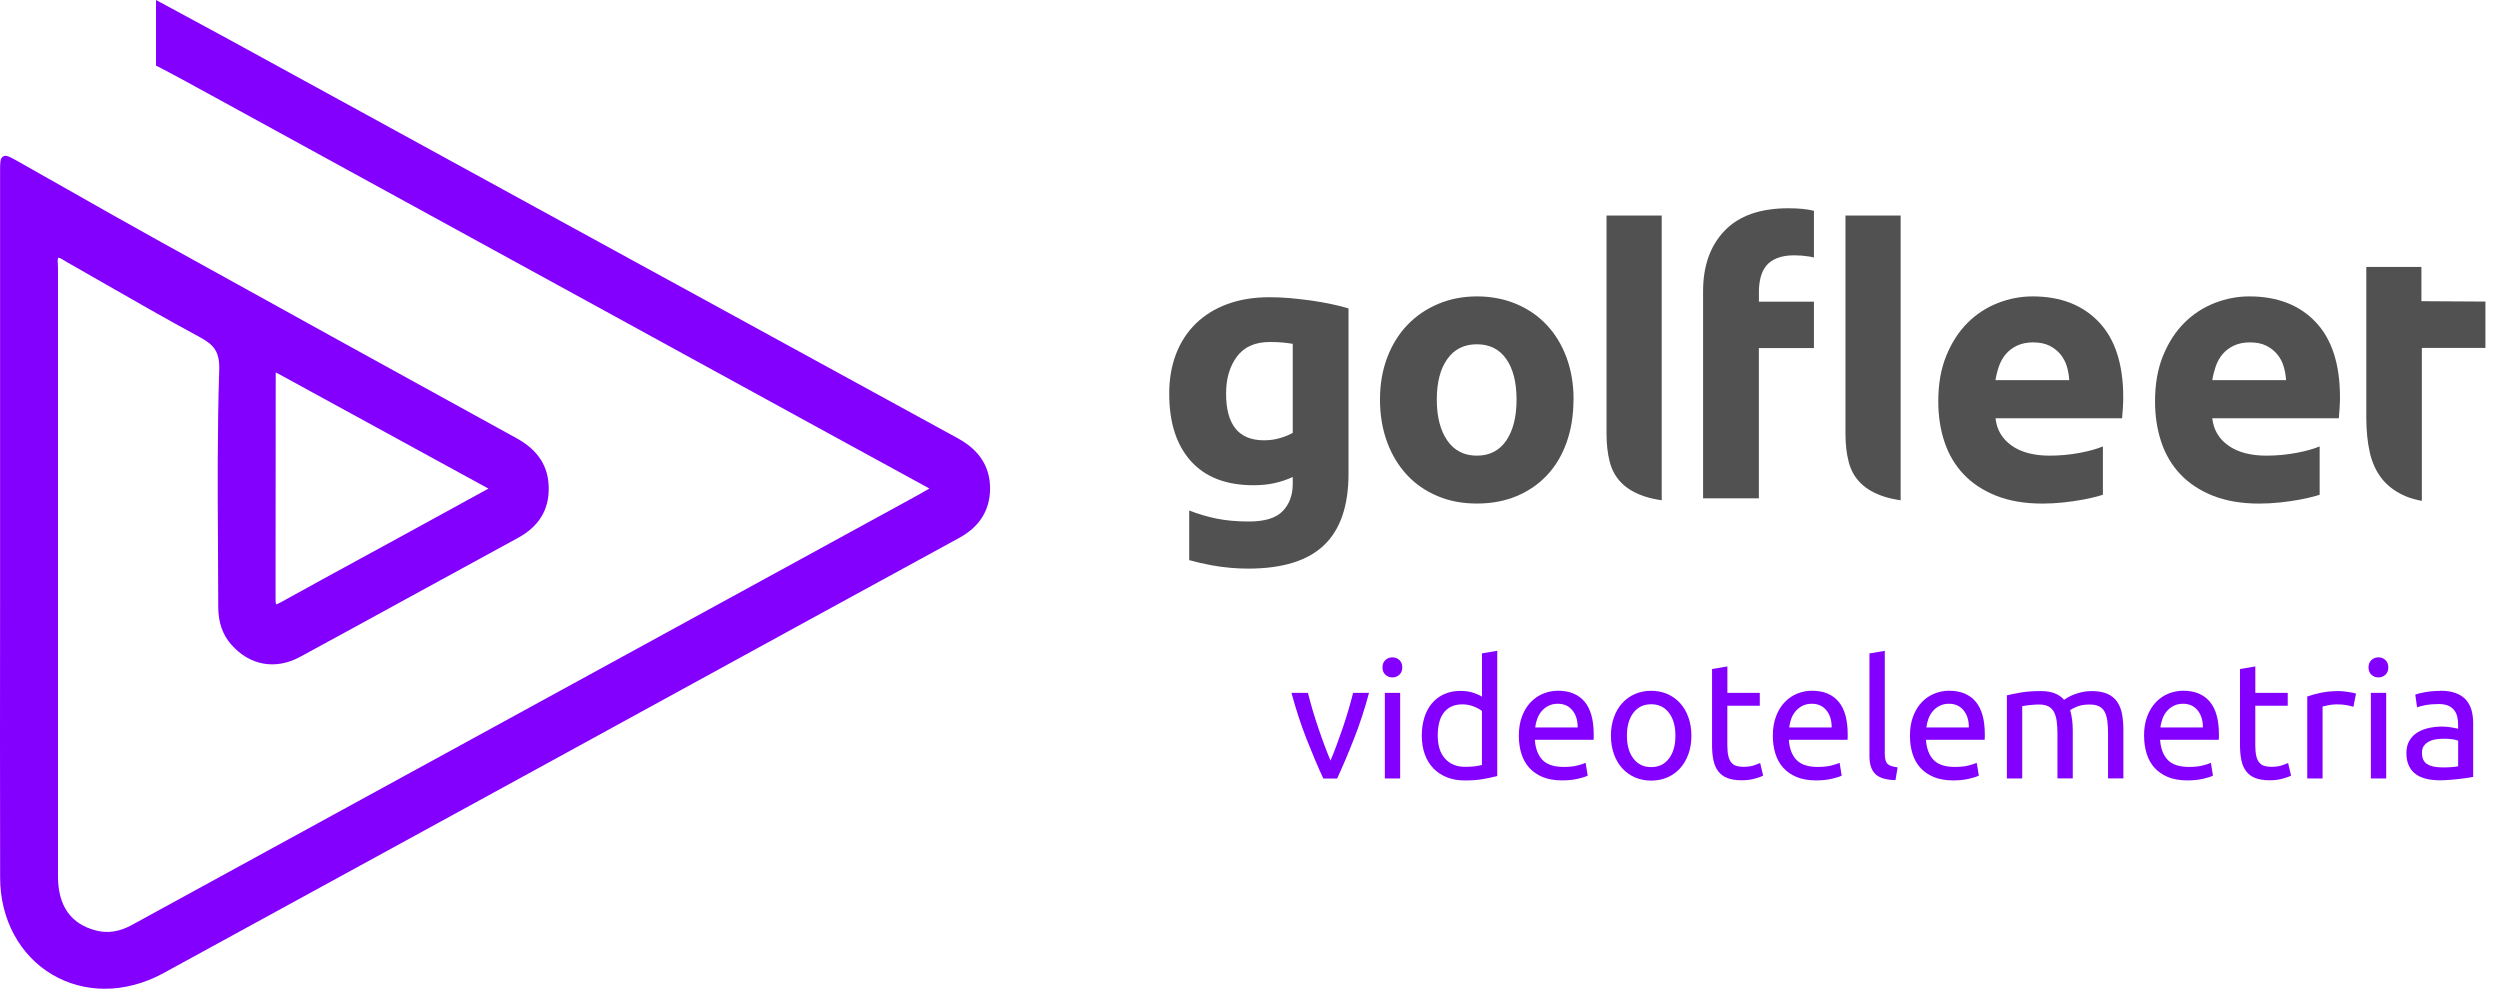
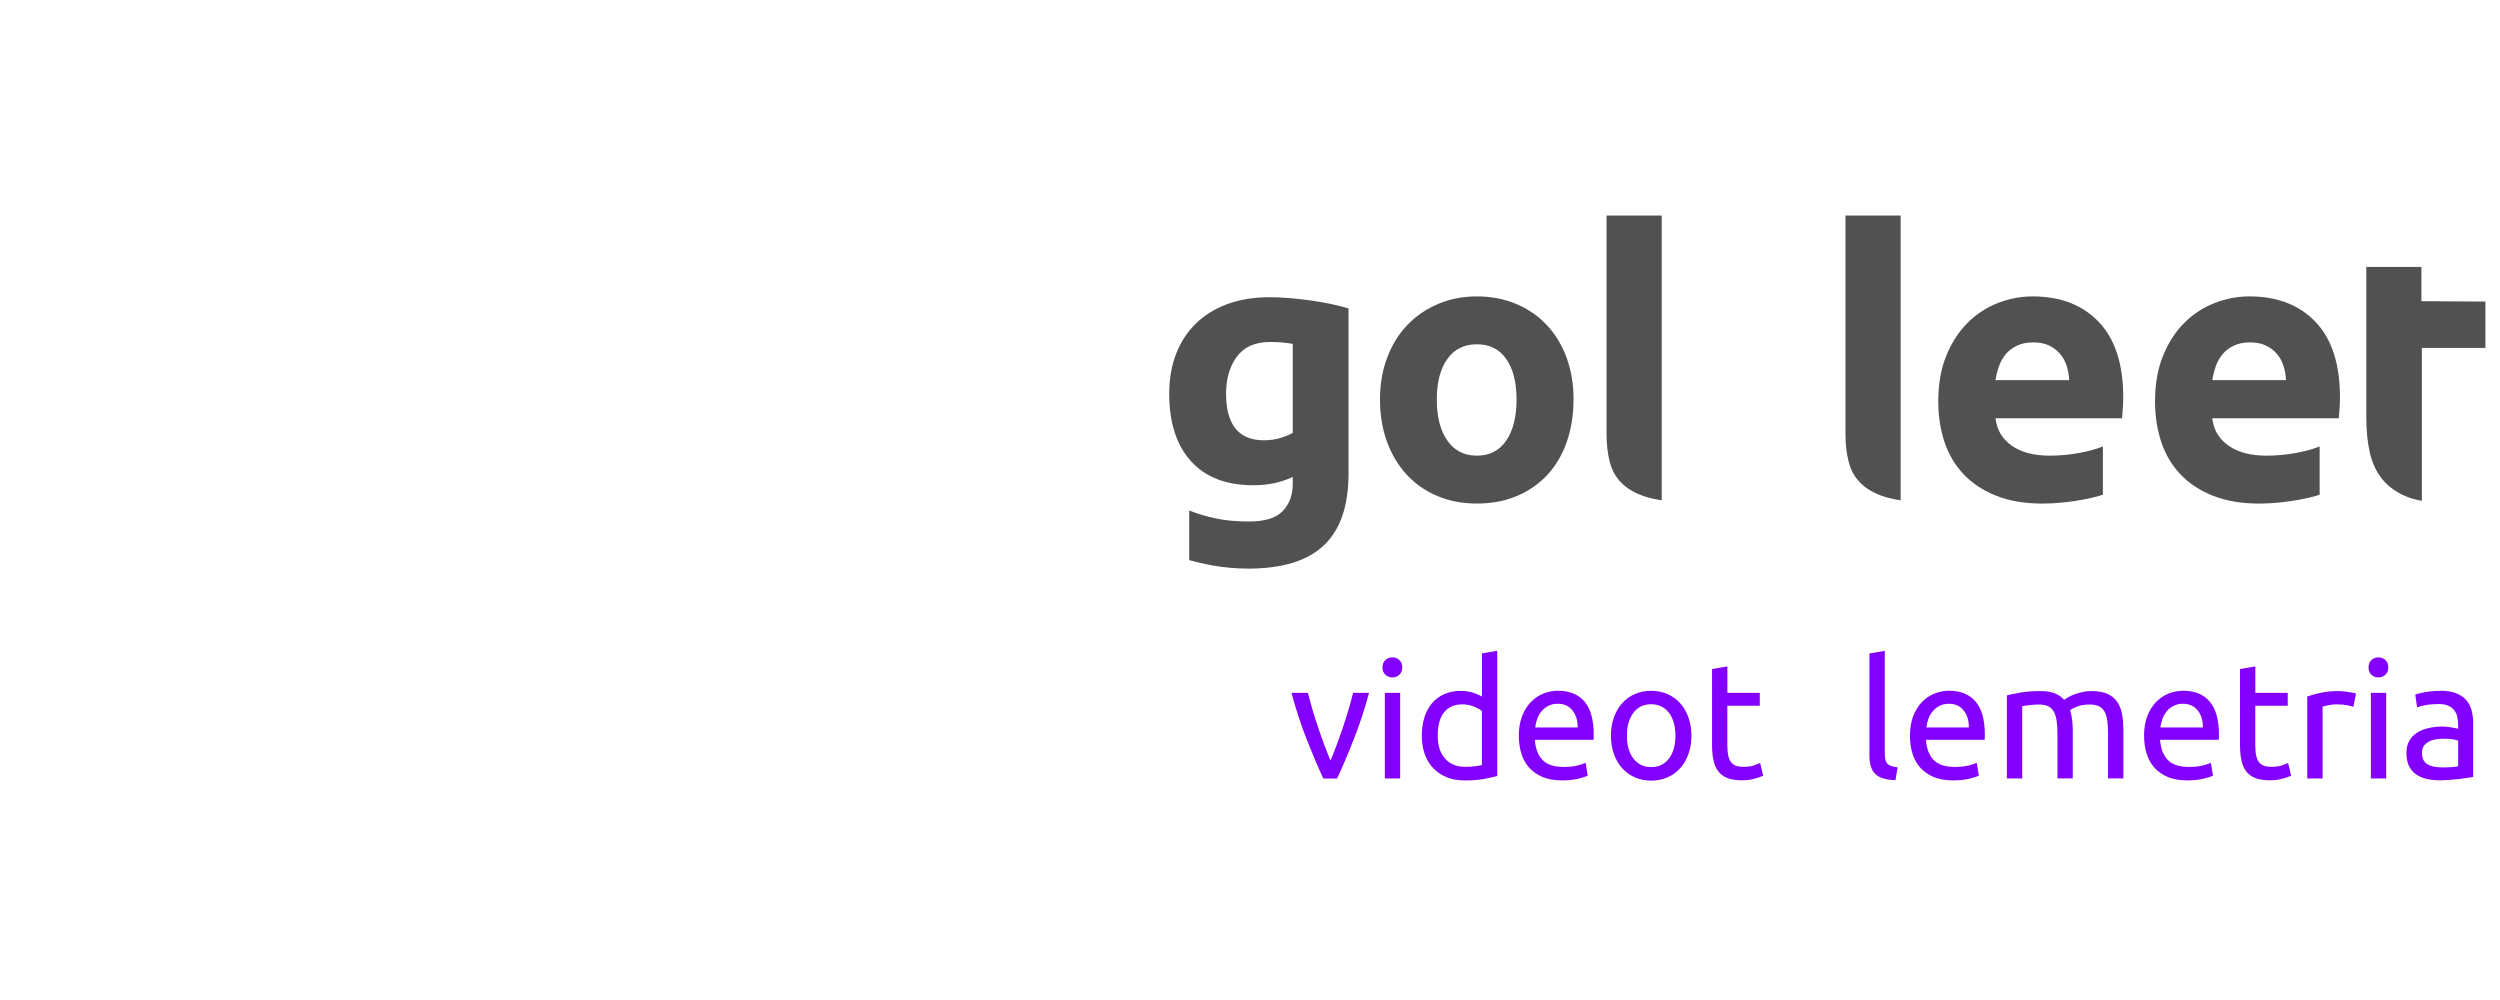
<svg xmlns="http://www.w3.org/2000/svg" width="150" height="60" viewBox="0 0 150 60" fill="none">
-   <path d="M57.5 26.314C49.792 22.103 42.09 17.889 34.386 13.671L23.726 7.835C20.408 6.018 17.091 4.201 13.773 2.387C12.827 1.869 11.875 1.358 10.909 0.837L9.36 0V3.934L9.448 3.98C10.28 4.403 11.536 5.093 12.452 5.595L49.025 25.627C50.623 26.503 52.225 27.375 53.863 28.271L55.764 29.31L55.621 29.394C55.399 29.521 55.213 29.632 55.021 29.736L16.455 50.826C13.607 52.383 10.762 53.936 7.918 55.496C7.181 55.9 6.483 56.011 5.788 55.838C4.255 55.454 3.479 54.36 3.479 52.578C3.479 40.399 3.479 28.219 3.479 16.039C3.479 15.977 3.475 15.912 3.469 15.847C3.459 15.7 3.449 15.573 3.495 15.456C3.625 15.482 3.739 15.554 3.87 15.638C3.919 15.671 3.971 15.7 4.02 15.729C4.79 16.166 5.56 16.609 6.329 17.049C8.159 18.097 10.055 19.185 11.943 20.204C12.827 20.683 13.189 21.067 13.153 22.22C13.039 25.74 13.059 29.323 13.079 32.785C13.085 33.989 13.091 35.198 13.095 36.403C13.095 37.334 13.349 38.073 13.871 38.669C14.983 39.936 16.533 40.213 18.011 39.408C20.222 38.21 22.427 37.002 24.632 35.794C26.772 34.621 28.912 33.452 31.055 32.286C32.324 31.599 32.937 30.612 32.924 29.277C32.911 27.978 32.282 27.004 31 26.297C24.006 22.454 16.836 18.498 9.696 14.541C7.801 13.492 5.883 12.405 4.03 11.353C3.028 10.786 2.027 10.219 1.026 9.653C0.575 9.399 0.367 9.281 0.187 9.389C0.005 9.496 0.005 9.744 0.005 10.284V35.904C-0.002 41.493 -0.002 47.081 0.008 52.666C0.011 55.151 1.182 57.323 3.136 58.476C4.098 59.043 5.181 59.326 6.297 59.326C7.412 59.326 8.652 59.02 9.771 58.408C13.623 56.301 17.479 54.194 21.331 52.087C24.6 50.299 27.871 48.511 31.14 46.723L39.585 42.099C45.574 38.819 51.563 35.54 57.559 32.27C58.778 31.602 59.398 30.609 59.405 29.316C59.408 28.017 58.765 27.007 57.496 26.314M16.572 36.259C16.572 36.259 16.533 36.201 16.533 35.947L16.543 22.412C16.543 22.396 16.546 22.373 16.552 22.344L29.307 29.316L28.035 30.013C26.622 30.788 25.249 31.541 23.872 32.293C23.145 32.69 22.421 33.084 21.693 33.481C20.079 34.361 18.461 35.243 16.852 36.136C16.628 36.259 16.566 36.256 16.569 36.263" fill="#8300FF" />
  <path d="M94.409 23.975C94.409 24.903 94.275 25.75 94.004 26.522C93.734 27.291 93.345 27.952 92.837 28.495C92.328 29.043 91.718 29.463 91.007 29.762C90.295 30.062 89.499 30.212 88.615 30.212C87.731 30.212 86.958 30.062 86.247 29.762C85.536 29.463 84.926 29.043 84.417 28.495C83.909 27.948 83.51 27.291 83.227 26.522C82.943 25.753 82.799 24.903 82.799 23.975C82.799 23.047 82.946 22.204 83.237 21.442C83.527 20.68 83.931 20.028 84.45 19.491C84.965 18.953 85.582 18.533 86.293 18.234C87.004 17.934 87.777 17.784 88.619 17.784C89.46 17.784 90.256 17.934 90.967 18.234C91.678 18.533 92.288 18.95 92.797 19.491C93.306 20.028 93.704 20.68 93.988 21.442C94.272 22.204 94.415 23.05 94.415 23.975M90.993 23.975C90.993 22.943 90.788 22.132 90.377 21.543C89.966 20.953 89.379 20.657 88.612 20.657C87.846 20.657 87.255 20.953 86.838 21.543C86.417 22.132 86.208 22.943 86.208 23.975C86.208 25.008 86.417 25.825 86.838 26.431C87.255 27.037 87.849 27.339 88.612 27.339C89.376 27.339 89.963 27.037 90.377 26.431C90.788 25.825 90.993 25.008 90.993 23.975Z" fill="#515151" />
  <path d="M96.392 12.935V26.017C96.392 26.646 96.454 27.209 96.584 27.711C96.712 28.212 96.95 28.639 97.302 28.987C97.654 29.339 98.134 29.613 98.741 29.805C99.021 29.896 99.344 29.964 99.703 30.016V12.932H96.392V12.935Z" fill="#515151" />
  <path d="M110.728 12.935V26.017C110.728 26.646 110.79 27.209 110.921 27.711C111.048 28.212 111.286 28.639 111.638 28.987C111.991 29.339 112.47 29.613 113.077 29.805C113.357 29.896 113.68 29.964 114.039 30.016V12.932H110.728V12.935Z" fill="#515151" />
  <path d="M79.89 18.247C79.508 18.166 79.107 18.094 78.689 18.035C78.269 17.977 77.848 17.928 77.421 17.889C76.993 17.853 76.579 17.833 76.174 17.833C75.232 17.833 74.384 17.97 73.637 18.247C72.886 18.524 72.254 18.918 71.738 19.426C71.223 19.934 70.828 20.543 70.557 21.253C70.287 21.963 70.153 22.751 70.153 23.62C70.153 25.356 70.587 26.704 71.454 27.668C72.322 28.632 73.575 29.114 75.206 29.114C75.656 29.114 76.07 29.075 76.452 28.991C76.833 28.909 77.205 28.785 77.564 28.619V29.046C77.564 29.704 77.365 30.241 76.967 30.661C76.569 31.081 75.891 31.29 74.935 31.29C74.201 31.29 73.545 31.231 72.968 31.111C72.404 30.993 71.865 30.834 71.353 30.629V33.608C71.79 33.732 72.247 33.836 72.733 33.924C73.451 34.051 74.172 34.117 74.889 34.117C76.941 34.117 78.458 33.648 79.44 32.713C80.421 31.778 80.911 30.349 80.911 28.417V18.504C80.611 18.413 80.271 18.328 79.89 18.247ZM77.564 25.972C77.355 26.092 77.101 26.196 76.801 26.284C76.501 26.375 76.181 26.418 75.835 26.418C74.322 26.418 73.565 25.483 73.565 23.614C73.565 22.718 73.783 21.976 74.217 21.393C74.651 20.81 75.31 20.52 76.194 20.52C76.494 20.52 76.755 20.53 76.98 20.553C77.205 20.575 77.401 20.602 77.564 20.631V25.968V25.972Z" fill="#515151" />
  <path d="M126.164 26.789C125.802 26.939 125.345 27.066 124.794 27.17C124.203 27.281 123.6 27.339 122.987 27.339C122.028 27.339 121.264 27.137 120.697 26.734C120.129 26.33 119.806 25.786 119.731 25.096H127.325C127.338 24.916 127.354 24.711 127.371 24.48C127.387 24.249 127.394 24.034 127.394 23.842C127.394 21.855 126.908 20.347 125.932 19.322C124.96 18.299 123.633 17.784 121.956 17.784C121.238 17.784 120.537 17.918 119.855 18.188C119.173 18.459 118.57 18.852 118.048 19.377C117.523 19.901 117.102 20.552 116.779 21.341C116.456 22.125 116.296 23.041 116.296 24.089C116.296 24.956 116.42 25.763 116.668 26.512C116.916 27.261 117.298 27.906 117.813 28.453C118.329 29 118.981 29.43 119.767 29.743C120.553 30.055 121.476 30.215 122.543 30.215C122.961 30.215 123.381 30.192 123.802 30.147C124.22 30.101 124.614 30.046 124.983 29.977C125.348 29.909 125.684 29.831 125.984 29.743C126.05 29.723 126.115 29.704 126.174 29.684V26.796L126.164 26.789ZM119.94 21.969C120.038 21.692 120.175 21.451 120.354 21.24C120.534 21.031 120.759 20.862 121.03 20.735C121.3 20.608 121.62 20.543 121.995 20.543C122.37 20.543 122.709 20.611 122.974 20.745C123.235 20.878 123.453 21.051 123.626 21.259C123.799 21.468 123.926 21.709 124.008 21.976C124.089 22.246 124.138 22.523 124.154 22.806H119.728C119.774 22.523 119.845 22.243 119.94 21.966" fill="#515151" />
  <path d="M139.169 26.789C138.807 26.939 138.35 27.066 137.799 27.17C137.209 27.281 136.605 27.339 135.992 27.339C135.033 27.339 134.27 27.137 133.702 26.734C133.135 26.33 132.812 25.786 132.737 25.096H140.33C140.344 24.916 140.36 24.711 140.376 24.48C140.392 24.249 140.399 24.034 140.399 23.842C140.399 21.855 139.913 20.347 138.938 19.322C137.966 18.299 136.638 17.784 134.961 17.784C134.244 17.784 133.542 17.918 132.861 18.188C132.179 18.459 131.575 18.852 131.053 19.377C130.528 19.901 130.108 20.552 129.785 21.341C129.462 22.125 129.302 23.041 129.302 24.089C129.302 24.956 129.426 25.763 129.674 26.512C129.922 27.261 130.303 27.906 130.819 28.453C131.334 29 131.986 29.43 132.773 29.743C133.559 30.055 134.482 30.215 135.548 30.215C135.966 30.215 136.387 30.192 136.808 30.147C137.225 30.101 137.62 30.046 137.988 29.977C138.354 29.909 138.69 29.831 138.99 29.743C139.055 29.723 139.12 29.704 139.179 29.684V26.796L139.169 26.789ZM132.949 21.969C133.047 21.692 133.184 21.451 133.363 21.24C133.542 21.031 133.767 20.862 134.038 20.735C134.309 20.608 134.629 20.543 135.004 20.543C135.379 20.543 135.718 20.611 135.982 20.745C136.243 20.878 136.462 21.051 136.635 21.259C136.808 21.468 136.935 21.709 137.016 21.976C137.098 22.246 137.147 22.523 137.163 22.806H132.737C132.782 22.523 132.854 22.243 132.949 21.966" fill="#515151" />
  <path d="M145.285 18.078V16.016H141.978V25.073C141.978 25.835 142.05 26.532 142.19 27.157C142.333 27.786 142.585 28.32 142.943 28.759C143.302 29.199 143.782 29.544 144.382 29.792C144.659 29.906 144.969 29.99 145.311 30.052V20.881H145.325V20.875H149.125V18.094L145.289 18.071L145.285 18.078Z" fill="#515151" />
-   <path d="M108.84 18.1H105.535V17.517C105.535 17.205 105.568 16.912 105.636 16.645C105.705 16.374 105.816 16.143 105.972 15.948C106.129 15.752 106.347 15.599 106.625 15.489C106.902 15.378 107.241 15.319 107.646 15.319C107.946 15.319 108.243 15.342 108.533 15.388C108.637 15.404 108.738 15.423 108.836 15.45V12.646C108.429 12.548 107.92 12.496 107.306 12.496C105.613 12.496 104.338 12.945 103.477 13.841C102.616 14.74 102.185 15.948 102.185 17.475V29.899H105.532V20.885H108.836V18.104L108.84 18.1Z" fill="#515151" />
  <path d="M82.141 41.574C81.883 42.535 81.583 43.457 81.234 44.339C80.888 45.222 80.552 46.01 80.229 46.71H79.397C79.074 46.013 78.742 45.222 78.392 44.339C78.047 43.457 77.747 42.535 77.489 41.574H78.477C78.556 41.897 78.65 42.242 78.758 42.607C78.865 42.971 78.983 43.333 79.104 43.694C79.224 44.053 79.348 44.401 79.475 44.736C79.599 45.072 79.72 45.371 79.831 45.635C79.942 45.371 80.063 45.072 80.187 44.736C80.311 44.401 80.434 44.053 80.558 43.694C80.679 43.336 80.797 42.975 80.904 42.607C81.012 42.242 81.106 41.897 81.185 41.574H82.134H82.141Z" fill="#8300FF" />
  <path d="M83.543 40.646C83.377 40.646 83.24 40.591 83.122 40.483C83.008 40.376 82.949 40.229 82.949 40.044C82.949 39.858 83.008 39.715 83.122 39.604C83.237 39.496 83.377 39.441 83.543 39.441C83.71 39.441 83.85 39.496 83.964 39.604C84.078 39.711 84.137 39.858 84.137 40.044C84.137 40.229 84.078 40.376 83.964 40.483C83.85 40.591 83.706 40.646 83.543 40.646ZM84.01 46.707H83.09V41.571H84.01V46.707Z" fill="#8300FF" />
  <path d="M88.916 39.203L89.835 39.047V46.56C89.623 46.619 89.356 46.677 89.023 46.739C88.694 46.798 88.315 46.827 87.888 46.827C87.493 46.827 87.138 46.765 86.821 46.642C86.505 46.514 86.234 46.339 86.009 46.107C85.784 45.876 85.611 45.596 85.49 45.264C85.37 44.932 85.308 44.557 85.308 44.144C85.308 43.73 85.36 43.388 85.461 43.056C85.562 42.727 85.712 42.444 85.911 42.206C86.11 41.968 86.352 41.786 86.639 41.652C86.926 41.522 87.255 41.454 87.624 41.454C87.921 41.454 88.182 41.493 88.41 41.571C88.638 41.649 88.808 41.727 88.919 41.799V39.2L88.916 39.203ZM88.916 42.659C88.805 42.567 88.642 42.476 88.43 42.392C88.218 42.307 87.986 42.261 87.738 42.261C87.474 42.261 87.249 42.31 87.059 42.405C86.87 42.499 86.717 42.633 86.6 42.799C86.479 42.965 86.394 43.167 86.342 43.395C86.29 43.626 86.264 43.873 86.264 44.134C86.264 44.733 86.41 45.196 86.707 45.521C87.004 45.847 87.399 46.01 87.895 46.01C88.146 46.01 88.355 45.997 88.524 45.974C88.694 45.951 88.821 45.925 88.916 45.899V42.649V42.659Z" fill="#8300FF" />
  <path d="M91.13 44.15C91.13 43.694 91.196 43.3 91.329 42.962C91.46 42.623 91.636 42.343 91.855 42.118C92.073 41.893 92.321 41.727 92.605 41.613C92.889 41.502 93.179 41.444 93.476 41.444C94.167 41.444 94.699 41.659 95.068 42.092C95.436 42.522 95.622 43.18 95.622 44.062V44.215C95.622 44.277 95.622 44.336 95.612 44.388H92.089C92.129 44.922 92.285 45.326 92.556 45.603C92.827 45.879 93.247 46.016 93.822 46.016C94.144 46.016 94.415 45.987 94.637 45.932C94.859 45.876 95.025 45.821 95.136 45.769L95.263 46.537C95.152 46.596 94.953 46.661 94.676 46.726C94.396 46.791 94.079 46.824 93.72 46.824C93.27 46.824 92.885 46.755 92.559 46.622C92.233 46.485 91.966 46.3 91.754 46.065C91.541 45.827 91.385 45.547 91.284 45.222C91.183 44.896 91.13 44.538 91.13 44.15ZM94.66 43.649C94.666 43.235 94.562 42.893 94.35 42.626C94.135 42.359 93.841 42.225 93.466 42.225C93.254 42.225 93.068 42.268 92.908 42.349C92.745 42.431 92.608 42.538 92.497 42.672C92.386 42.802 92.298 42.955 92.236 43.124C92.174 43.297 92.132 43.469 92.112 43.649H94.663H94.66Z" fill="#8300FF" />
  <path d="M101.484 44.14C101.484 44.547 101.425 44.919 101.304 45.248C101.187 45.577 101.017 45.86 100.805 46.098C100.59 46.335 100.336 46.518 100.039 46.645C99.742 46.772 99.419 46.837 99.07 46.837C98.721 46.837 98.398 46.772 98.101 46.645C97.804 46.518 97.55 46.332 97.335 46.098C97.119 45.86 96.953 45.577 96.836 45.248C96.718 44.919 96.656 44.551 96.656 44.14C96.656 43.73 96.715 43.372 96.836 43.04C96.953 42.708 97.119 42.421 97.335 42.187C97.55 41.949 97.804 41.766 98.101 41.639C98.398 41.512 98.721 41.447 99.07 41.447C99.419 41.447 99.742 41.512 100.039 41.639C100.336 41.77 100.59 41.952 100.805 42.187C101.021 42.424 101.187 42.708 101.304 43.04C101.422 43.372 101.484 43.74 101.484 44.14ZM100.525 44.14C100.525 43.561 100.394 43.102 100.133 42.763C99.872 42.424 99.52 42.255 99.07 42.255C98.62 42.255 98.268 42.424 98.007 42.763C97.746 43.102 97.615 43.561 97.615 44.14C97.615 44.72 97.746 45.179 98.007 45.518C98.268 45.857 98.62 46.026 99.07 46.026C99.52 46.026 99.872 45.857 100.133 45.518C100.394 45.179 100.525 44.72 100.525 44.14Z" fill="#8300FF" />
  <path d="M103.64 41.574H105.587V42.346H103.64V44.717C103.64 44.974 103.66 45.186 103.699 45.355C103.738 45.525 103.797 45.655 103.878 45.749C103.956 45.844 104.054 45.912 104.175 45.951C104.292 45.99 104.433 46.01 104.589 46.01C104.867 46.01 105.088 45.977 105.258 45.915C105.428 45.853 105.542 45.808 105.61 45.782L105.79 46.541C105.698 46.586 105.535 46.645 105.304 46.713C105.072 46.782 104.808 46.817 104.511 46.817C104.162 46.817 103.872 46.772 103.647 46.684C103.418 46.596 103.236 46.462 103.099 46.283C102.962 46.104 102.864 45.886 102.808 45.625C102.753 45.365 102.723 45.065 102.723 44.723V40.141L103.643 39.985V41.574H103.64Z" fill="#8300FF" />
-   <path d="M106.37 44.15C106.37 43.694 106.436 43.3 106.569 42.962C106.7 42.623 106.876 42.343 107.094 42.118C107.313 41.893 107.561 41.727 107.845 41.613C108.128 41.502 108.419 41.444 108.716 41.444C109.407 41.444 109.939 41.659 110.307 42.092C110.676 42.522 110.862 43.18 110.862 44.062V44.215C110.862 44.277 110.859 44.336 110.852 44.388H107.329C107.368 44.922 107.525 45.326 107.796 45.603C108.067 45.879 108.487 46.016 109.061 46.016C109.384 46.016 109.655 45.987 109.877 45.932C110.099 45.876 110.265 45.821 110.376 45.769L110.503 46.537C110.392 46.596 110.193 46.661 109.916 46.726C109.636 46.791 109.319 46.824 108.96 46.824C108.51 46.824 108.125 46.755 107.799 46.622C107.473 46.485 107.205 46.3 106.993 46.065C106.781 45.827 106.625 45.547 106.524 45.222C106.422 44.896 106.37 44.538 106.37 44.15ZM109.9 43.649C109.906 43.235 109.802 42.893 109.59 42.626C109.375 42.359 109.081 42.225 108.706 42.225C108.494 42.225 108.308 42.268 108.148 42.349C107.985 42.431 107.848 42.538 107.737 42.672C107.626 42.802 107.538 42.955 107.476 43.124C107.414 43.297 107.372 43.469 107.352 43.649H109.903H109.9Z" fill="#8300FF" />
  <path d="M113.729 46.808C113.162 46.795 112.76 46.674 112.522 46.443C112.284 46.212 112.167 45.853 112.167 45.368V39.207L113.087 39.05V45.222C113.087 45.371 113.1 45.498 113.126 45.596C113.152 45.694 113.194 45.775 113.253 45.834C113.312 45.892 113.393 45.938 113.491 45.967C113.589 45.997 113.713 46.023 113.856 46.042L113.729 46.811V46.808Z" fill="#8300FF" />
  <path d="M114.597 44.15C114.597 43.694 114.662 43.3 114.796 42.962C114.926 42.623 115.103 42.343 115.321 42.118C115.54 41.893 115.788 41.727 116.071 41.613C116.355 41.502 116.645 41.444 116.942 41.444C117.634 41.444 118.166 41.659 118.534 42.092C118.903 42.522 119.089 43.18 119.089 44.062V44.215C119.089 44.277 119.085 44.336 119.079 44.388H115.556C115.595 44.922 115.752 45.326 116.022 45.603C116.293 45.879 116.714 46.016 117.288 46.016C117.611 46.016 117.882 45.987 118.104 45.932C118.325 45.876 118.492 45.821 118.603 45.769L118.73 46.537C118.619 46.596 118.42 46.661 118.143 46.726C117.862 46.791 117.546 46.824 117.187 46.824C116.737 46.824 116.352 46.755 116.026 46.622C115.699 46.485 115.432 46.3 115.22 46.065C115.008 45.827 114.851 45.547 114.75 45.222C114.649 44.896 114.597 44.538 114.597 44.15ZM118.13 43.649C118.136 43.235 118.032 42.893 117.82 42.626C117.604 42.359 117.311 42.225 116.936 42.225C116.724 42.225 116.538 42.268 116.378 42.349C116.215 42.431 116.078 42.538 115.967 42.672C115.856 42.802 115.768 42.955 115.706 43.124C115.644 43.297 115.602 43.469 115.582 43.649H118.133H118.13Z" fill="#8300FF" />
  <path d="M120.413 41.721C120.625 41.669 120.902 41.613 121.248 41.551C121.594 41.493 121.995 41.464 122.448 41.464C122.778 41.464 123.055 41.509 123.28 41.597C123.505 41.685 123.691 41.815 123.845 41.988C123.89 41.955 123.965 41.91 124.063 41.848C124.161 41.789 124.285 41.73 124.428 41.675C124.572 41.62 124.735 41.571 124.911 41.529C125.091 41.486 125.28 41.464 125.485 41.464C125.88 41.464 126.203 41.522 126.454 41.636C126.705 41.75 126.901 41.913 127.041 42.125C127.182 42.336 127.279 42.587 127.328 42.874C127.377 43.163 127.403 43.479 127.403 43.821V46.703H126.483V44.017C126.483 43.714 126.467 43.453 126.438 43.238C126.408 43.02 126.353 42.841 126.271 42.694C126.19 42.551 126.076 42.444 125.935 42.375C125.792 42.307 125.609 42.271 125.387 42.271C125.078 42.271 124.823 42.313 124.621 42.395C124.419 42.476 124.285 42.551 124.21 42.616C124.262 42.789 124.301 42.975 124.327 43.18C124.353 43.385 124.366 43.597 124.366 43.821V46.703H123.447V44.017C123.447 43.714 123.43 43.453 123.398 43.238C123.365 43.02 123.306 42.841 123.225 42.694C123.143 42.551 123.032 42.444 122.889 42.375C122.745 42.307 122.566 42.271 122.351 42.271C122.259 42.271 122.158 42.271 122.054 42.281C121.949 42.287 121.848 42.297 121.754 42.307C121.659 42.317 121.571 42.33 121.493 42.343C121.414 42.356 121.359 42.366 121.333 42.372V46.707H120.413V41.721Z" fill="#8300FF" />
  <path d="M128.643 44.15C128.643 43.694 128.708 43.3 128.842 42.962C128.972 42.623 129.149 42.343 129.367 42.118C129.586 41.893 129.834 41.727 130.117 41.613C130.401 41.502 130.691 41.444 130.988 41.444C131.68 41.444 132.212 41.659 132.58 42.092C132.949 42.522 133.135 43.18 133.135 44.062V44.215C133.135 44.277 133.131 44.336 133.125 44.388H129.605C129.644 44.922 129.801 45.326 130.072 45.603C130.342 45.879 130.763 46.016 131.337 46.016C131.66 46.016 131.931 45.987 132.153 45.932C132.375 45.876 132.541 45.821 132.652 45.769L132.779 46.537C132.668 46.596 132.469 46.661 132.192 46.726C131.911 46.791 131.595 46.824 131.236 46.824C130.786 46.824 130.401 46.755 130.075 46.622C129.749 46.485 129.481 46.3 129.269 46.065C129.057 45.827 128.901 45.547 128.8 45.222C128.698 44.896 128.646 44.538 128.646 44.15M132.172 43.649C132.179 43.235 132.075 42.893 131.862 42.626C131.647 42.359 131.354 42.225 130.979 42.225C130.766 42.225 130.581 42.268 130.421 42.349C130.258 42.431 130.121 42.538 130.01 42.672C129.899 42.802 129.811 42.955 129.749 43.124C129.687 43.297 129.644 43.469 129.625 43.649H132.176H132.172Z" fill="#8300FF" />
  <path d="M135.317 41.574H137.264V42.346H135.317V44.717C135.317 44.974 135.336 45.186 135.376 45.355C135.415 45.525 135.473 45.655 135.555 45.749C135.633 45.844 135.731 45.912 135.852 45.951C135.969 45.99 136.11 46.01 136.266 46.01C136.543 46.01 136.765 45.977 136.935 45.915C137.104 45.853 137.219 45.808 137.287 45.782L137.467 46.541C137.375 46.586 137.212 46.645 136.98 46.713C136.749 46.782 136.485 46.817 136.188 46.817C135.839 46.817 135.548 46.772 135.323 46.684C135.095 46.596 134.912 46.462 134.775 46.283C134.638 46.104 134.541 45.886 134.485 45.625C134.43 45.365 134.4 45.065 134.4 44.723V40.141L135.32 39.985V41.574H135.317Z" fill="#8300FF" />
  <path d="M140.334 41.464C140.412 41.464 140.503 41.47 140.604 41.48C140.709 41.49 140.807 41.503 140.908 41.519C141.006 41.535 141.097 41.551 141.179 41.568C141.26 41.584 141.322 41.6 141.361 41.613L141.205 42.411C141.133 42.385 141.012 42.353 140.843 42.317C140.673 42.281 140.458 42.261 140.194 42.261C140.021 42.261 139.854 42.281 139.685 42.317C139.518 42.353 139.407 42.379 139.355 42.392V46.707H138.435V41.789C138.654 41.711 138.921 41.636 139.244 41.568C139.567 41.499 139.929 41.464 140.334 41.464Z" fill="#8300FF" />
  <path d="M142.705 40.646C142.539 40.646 142.402 40.591 142.284 40.483C142.17 40.376 142.111 40.229 142.111 40.044C142.111 39.858 142.17 39.715 142.284 39.604C142.399 39.496 142.539 39.441 142.705 39.441C142.872 39.441 143.012 39.496 143.126 39.604C143.24 39.711 143.299 39.858 143.299 40.044C143.299 40.229 143.24 40.376 143.126 40.483C143.012 40.591 142.872 40.646 142.705 40.646ZM143.172 46.707H142.252V41.571H143.172V46.707Z" fill="#8300FF" />
  <path d="M146.414 41.444C146.783 41.444 147.096 41.493 147.347 41.587C147.601 41.682 147.807 41.818 147.96 41.991C148.113 42.167 148.224 42.372 148.293 42.613C148.358 42.854 148.391 43.118 148.391 43.408V46.615C148.312 46.629 148.202 46.648 148.058 46.671C147.918 46.694 147.755 46.716 147.579 46.736C147.399 46.755 147.207 46.775 147.001 46.791C146.792 46.808 146.587 46.817 146.381 46.817C146.091 46.817 145.824 46.788 145.579 46.729C145.334 46.671 145.122 46.576 144.946 46.449C144.767 46.322 144.63 46.153 144.532 45.941C144.434 45.73 144.385 45.479 144.385 45.182C144.385 44.886 144.444 44.655 144.558 44.453C144.672 44.248 144.829 44.085 145.028 43.958C145.227 43.834 145.455 43.74 145.719 43.681C145.983 43.623 146.261 43.593 146.551 43.593C146.642 43.593 146.74 43.6 146.838 43.61C146.936 43.619 147.031 43.632 147.119 43.649C147.207 43.665 147.285 43.681 147.35 43.694C147.415 43.707 147.461 43.717 147.487 43.724V43.466C147.487 43.313 147.471 43.163 147.438 43.017C147.406 42.867 147.347 42.737 147.259 42.623C147.174 42.509 147.057 42.414 146.907 42.346C146.757 42.278 146.564 42.242 146.329 42.242C146.026 42.242 145.762 42.265 145.533 42.307C145.305 42.349 145.135 42.395 145.024 42.44L144.917 41.682C145.034 41.63 145.233 41.577 145.51 41.529C145.788 41.48 146.088 41.454 146.411 41.454M146.492 46.045C146.711 46.045 146.903 46.042 147.07 46.029C147.239 46.02 147.376 46 147.49 45.974V44.443C147.425 44.411 147.318 44.381 147.171 44.359C147.024 44.336 146.841 44.323 146.633 44.323C146.496 44.323 146.345 44.333 146.192 44.352C146.039 44.372 145.895 44.414 145.768 44.476C145.638 44.538 145.533 44.626 145.445 44.733C145.36 44.841 145.318 44.984 145.318 45.163C145.318 45.492 145.422 45.72 145.634 45.85C145.846 45.977 146.133 46.042 146.496 46.042" fill="#8300FF" />
</svg>